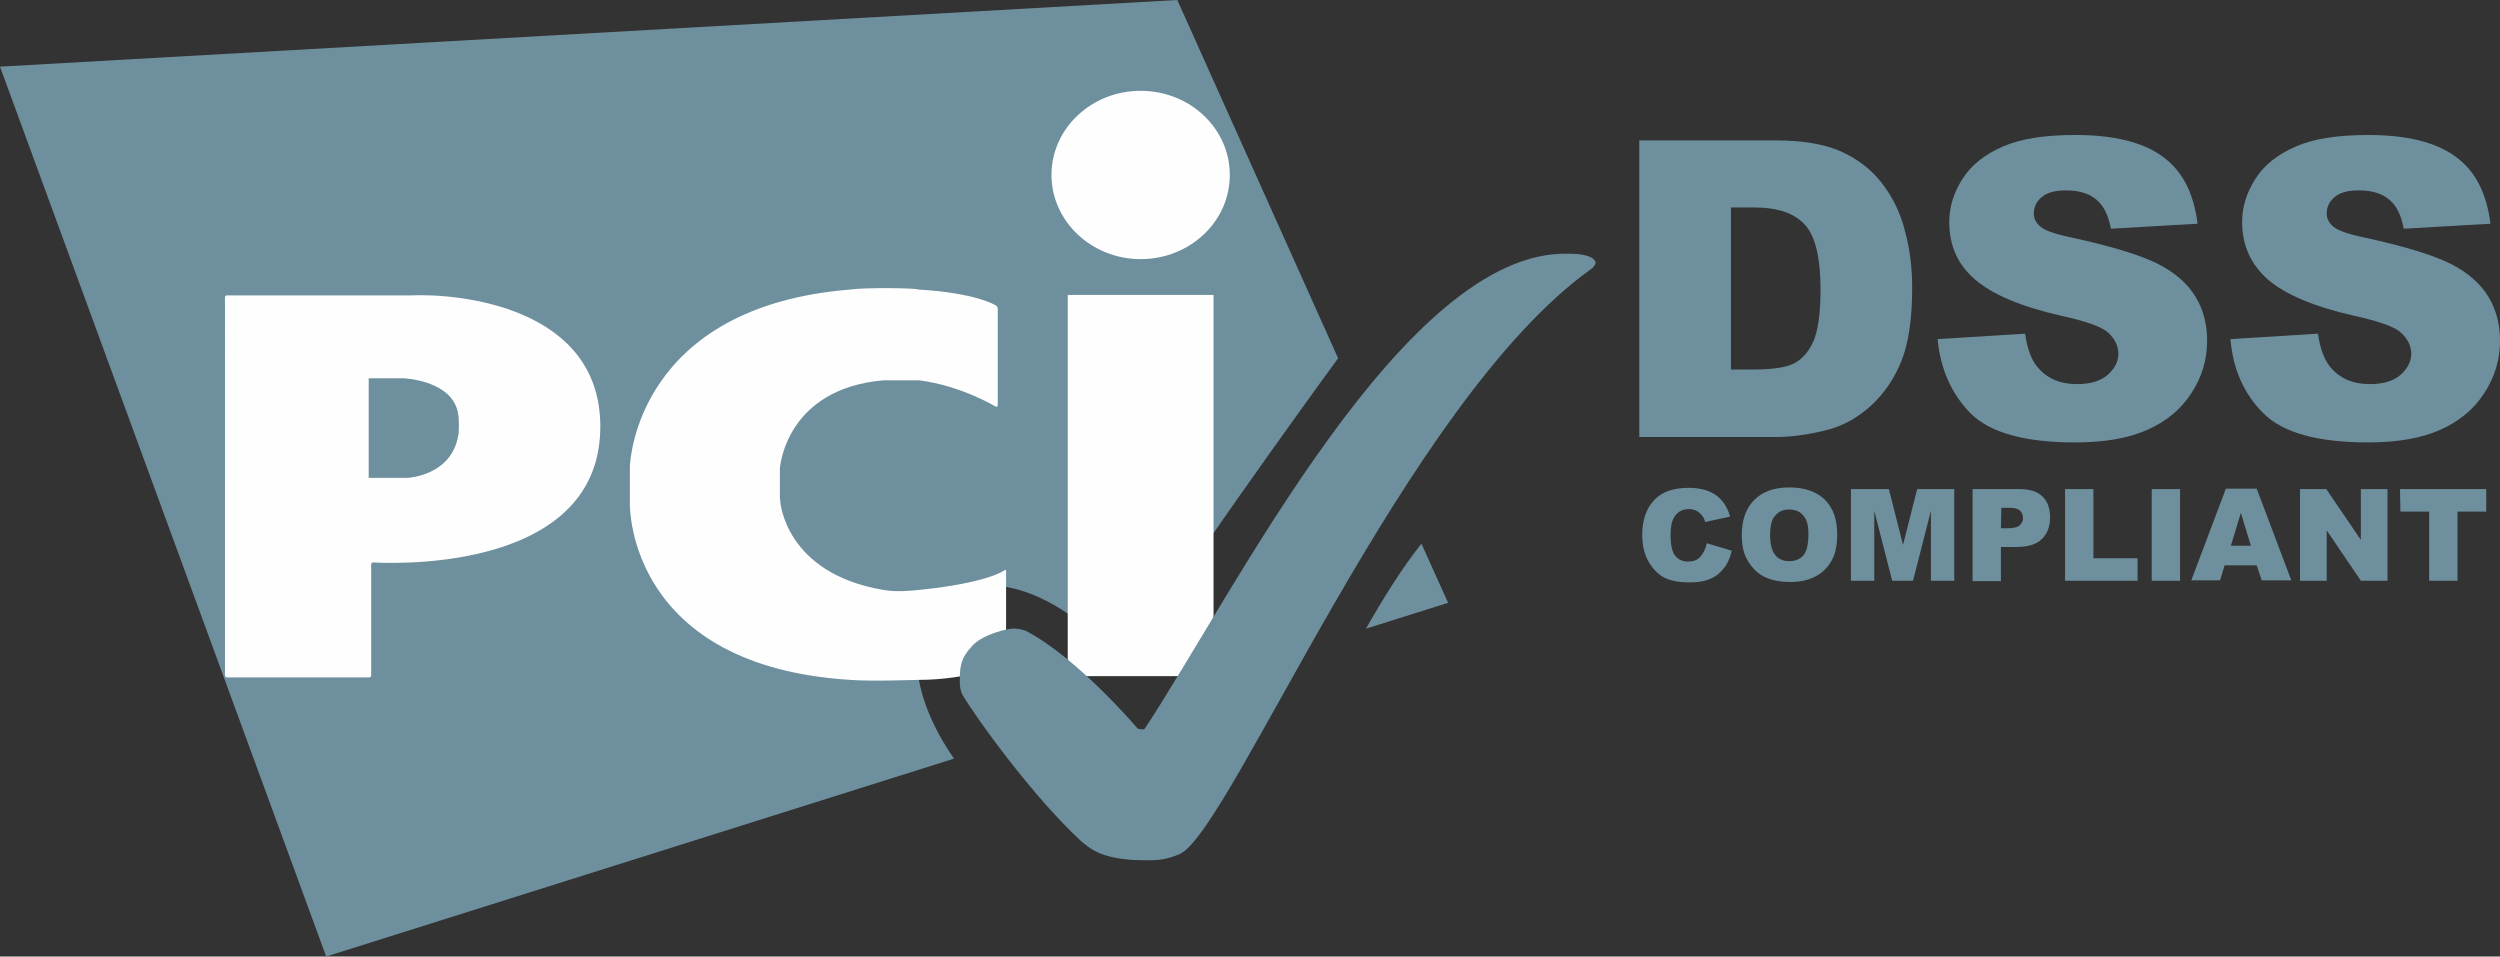
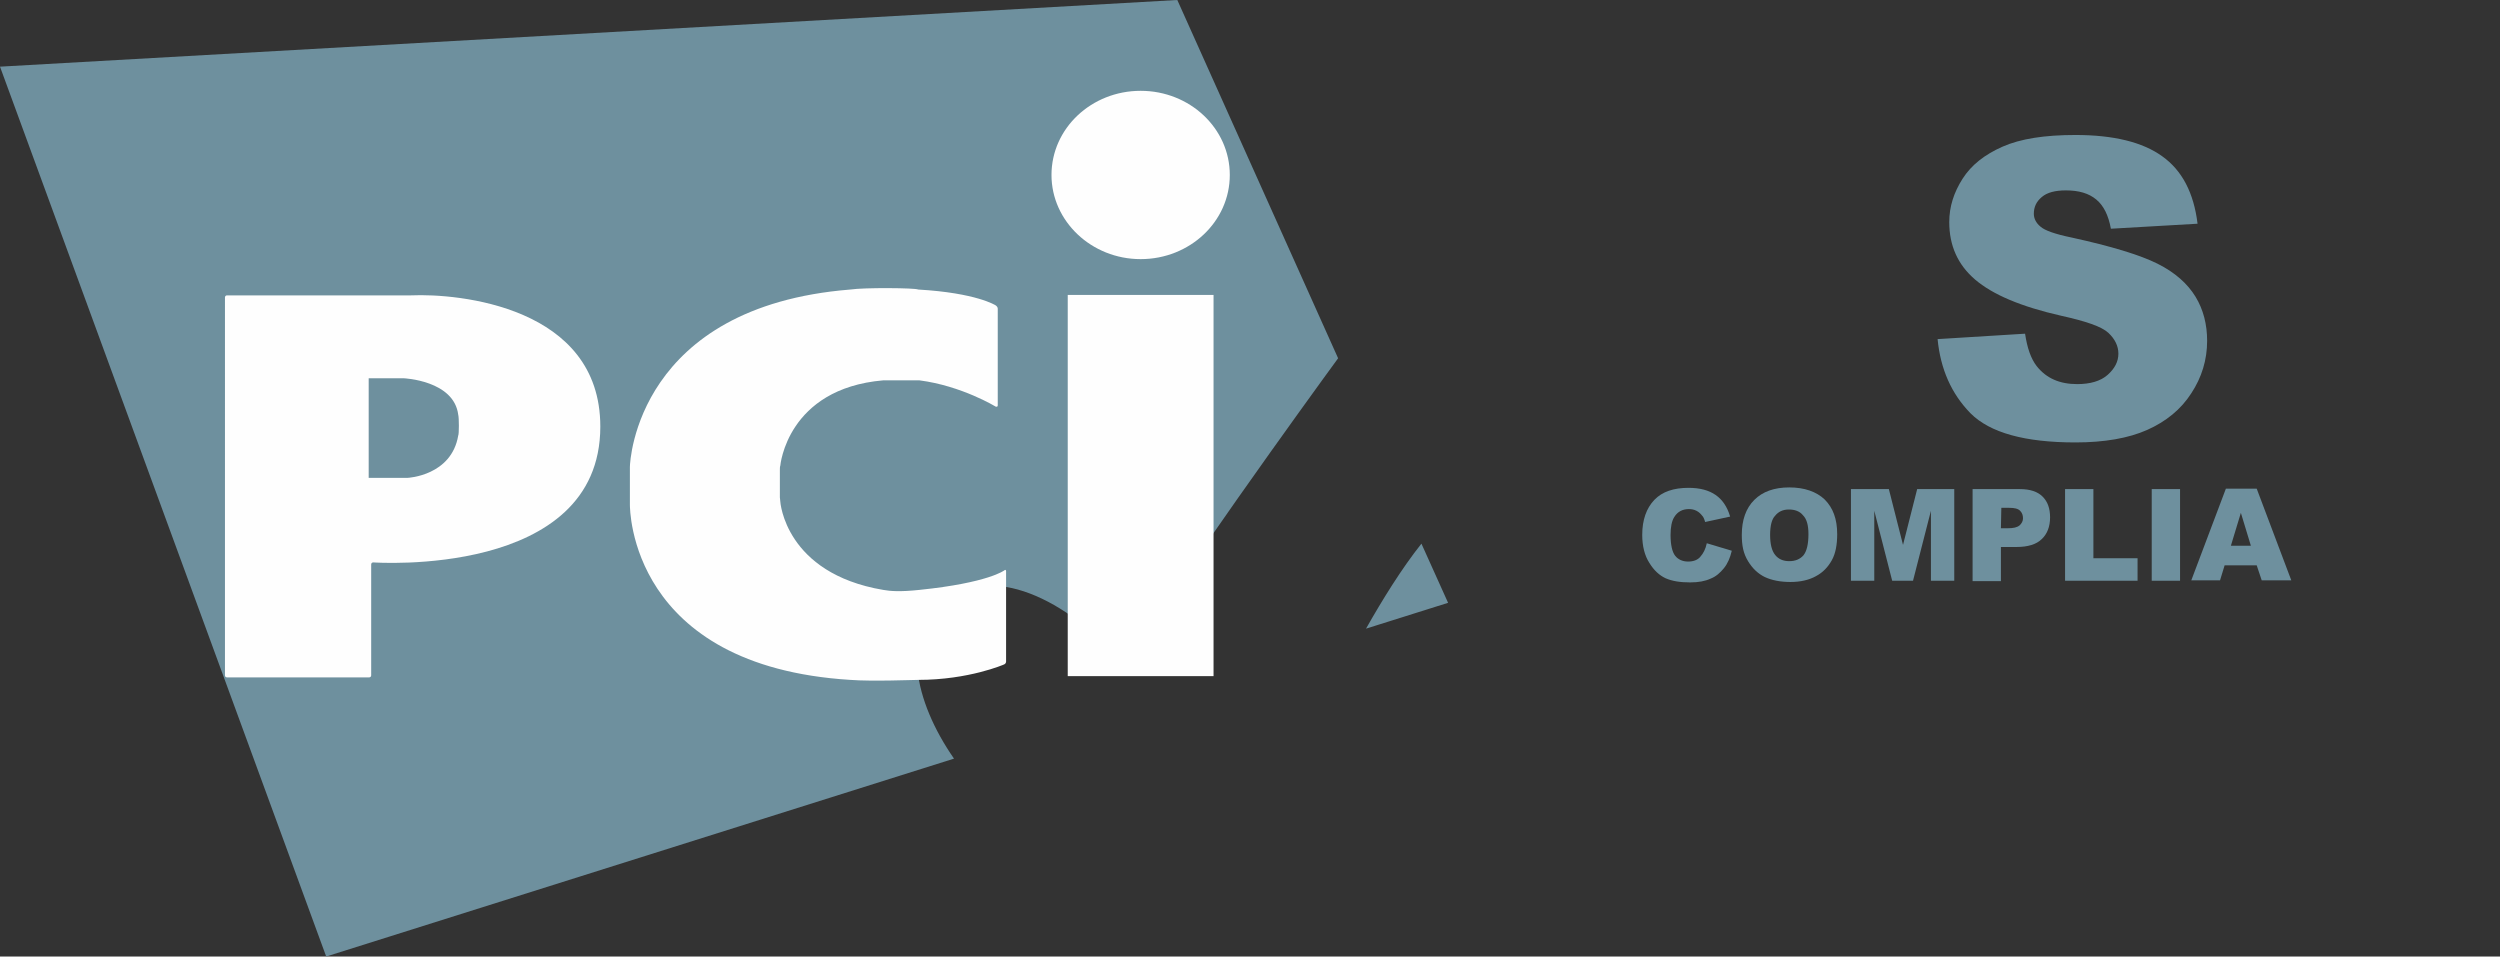
<svg xmlns="http://www.w3.org/2000/svg" version="1.1" id="Layer_2_00000146469534447566625450000005609289981435179160_" x="0px" y="0px" viewBox="0 0 600.1 229.6" style="enable-background:new 0 0 600.1 229.6;" xml:space="preserve">
  <rect x="0" y="0" width="600.1" height="229.6" fill="#333333" stroke="none" />
  <style type="text/css">
	.st0{fill:#6E909E;}
	.st1{fill:#FEFEFE;}
</style>
  <g>
    <path class="st0" d="M409.7,130.4l6,1.8c-0.4,1.7-1,3.1-1.9,4.2s-1.9,2-3.2,2.5c-1.3,0.6-2.9,0.9-4.9,0.9c-2.4,0-4.3-0.3-5.9-1   c-1.5-0.7-2.8-1.9-3.9-3.7c-1.1-1.7-1.7-4-1.7-6.7c0-3.6,1-6.4,2.9-8.4s4.7-2.9,8.2-2.9c2.8,0,4.9,0.6,6.5,1.7s2.8,2.8,3.5,5.2   l-6,1.3c-0.2-0.7-0.4-1.2-0.7-1.5c-0.4-0.5-0.8-0.9-1.4-1.2c-0.6-0.3-1.2-0.4-1.8-0.4c-1.5,0-2.7,0.6-3.5,1.9   c-0.6,0.9-0.9,2.4-0.9,4.3c0,2.4,0.4,4.1,1.1,5s1.8,1.4,3.1,1.4s2.3-0.4,2.9-1.1C408.9,132.8,409.4,131.8,409.7,130.4L409.7,130.4z   " />
    <path class="st0" d="M418.1,128.4c0-3.6,1-6.4,3-8.4s4.8-3,8.4-3s6.5,1,8.5,2.9c2,2,3,4.7,3,8.3c0,2.6-0.4,4.7-1.3,6.3   s-2.1,2.9-3.8,3.8c-1.6,0.9-3.7,1.4-6.1,1.4s-4.5-0.4-6.2-1.2c-1.6-0.8-2.9-2-4-3.8S418.1,131,418.1,128.4z M424.9,128.4   c0,2.2,0.4,3.8,1.2,4.8c0.8,1,1.9,1.5,3.4,1.5s2.6-0.5,3.4-1.4c0.8-1,1.2-2.7,1.2-5.1c0-2.1-0.4-3.6-1.3-4.5c-0.8-1-2-1.4-3.4-1.4   s-2.5,0.5-3.3,1.5C425.3,124.6,424.9,126.2,424.9,128.4L424.9,128.4z" />
    <path class="st0" d="M444.5,117.4h8.9l3.4,13.4l3.4-13.4h8.9v22h-5.6v-16.8l-4.3,16.8h-5l-4.3-16.8v16.8h-5.6v-22   C444.3,117.4,444.5,117.4,444.5,117.4z" />
    <path class="st0" d="M473.5,117.4h11.3c2.5,0,4.3,0.6,5.5,1.8c1.2,1.2,1.8,2.8,1.8,5s-0.7,4-2,5.2c-1.3,1.3-3.4,1.9-6.1,1.9h-3.7   v8.2h-6.8L473.5,117.4L473.5,117.4L473.5,117.4z M480.3,126.8h1.7c1.3,0,2.2-0.2,2.8-0.7c0.5-0.5,0.8-1,0.8-1.7s-0.2-1.3-0.7-1.8   s-1.3-0.7-2.6-0.7h-1.9L480.3,126.8L480.3,126.8L480.3,126.8z" />
    <path class="st0" d="M495.7,117.4h6.8V134h10.6v5.4h-17.4L495.7,117.4L495.7,117.4L495.7,117.4z" />
    <path class="st0" d="M516.5,117.4h6.8v22h-6.8V117.4z" />
    <path class="st0" d="M541.7,135.7H534l-1.1,3.6H526l8.3-22h7.4l8.3,22h-7.1L541.7,135.7z M540.3,131l-2.4-7.9l-2.4,7.9H540.3   L540.3,131z" />
-     <path class="st0" d="M552.1,117.4h6.3l8.3,12.2v-12.2h6.4v22h-6.4l-8.2-12.1v12.1h-6.4L552.1,117.4L552.1,117.4L552.1,117.4z" />
-     <path class="st0" d="M576.1,117.4h20.7v5.4h-6.9v16.6h-6.8v-16.6h-6.9L576.1,117.4C576.2,117.4,576.1,117.4,576.1,117.4z" />
  </g>
  <path id="Rectangle-3" class="st0" d="M327.9,150.9l19.7-6.2l-6.4-14.2C336.5,136.4,331.8,144,327.9,150.9L327.9,150.9z M321.2,86  L282.6,0L0,16l78.3,213.6L229,182.1c-9.6-13.8-13.1-30.2-2-38.2c12.4-9,31.1,1.4,43,16.1C281.5,140.8,313.8,96.1,321.2,86L321.2,86z  " />
  <g id="Letters">
    <path id="Oval-1" class="st1" d="M273.8,62.2c11.8,0,21.4-9,21.4-20.2s-9.6-20.2-21.4-20.2s-21.4,9-21.4,20.2   C252.4,53.1,262,62.2,273.8,62.2z M256.3,70.8h35v91.5h-35C256.3,162.4,256.3,70.9,256.3,70.8z" />
    <path id="Path-3" class="st1" d="M239,97.6c0.3,0.1,0.5,0,0.5-0.3V74.1c0-0.3-0.2-0.6-0.5-0.8c0,0-4.6-3-18.6-3.8   c-0.7-0.4-13-0.5-16.3,0c-51,4.1-52.9,41-52.9,42.6v9c0,1.1,0,38.8,52.9,42.1c5.2,0.4,15.3,0,16.3,0c12.2,0,20.6-3.7,20.6-3.7   c0.3-0.1,0.5-0.4,0.5-0.7v-21.7c0-0.3-0.2-0.4-0.4-0.2c0,0-3.8,3-20.4,4.7c-4.7,0.5-7,0.3-8.7,0c-23.6-4-24.7-21.2-24.7-21.2   c0-0.3-0.1-0.8-0.1-1v-6.6c0-0.3,0-0.8,0.1-1c0,0,1.6-18.5,24.7-20.5h8.7C230.8,92.6,239,97.6,239,97.6z" />
-     <path id="Path-1" class="st1" d="M54,162.1c0,0.3,0.2,0.5,0.5,0.5h34.1c0.3,0,0.5-0.2,0.5-0.5v-26.6c0-0.3,0.2-0.5,0.5-0.5   c0,0,54.5,3.9,54.5-32.6c0-28.9-34.2-32-45.4-31.5H54.5c-0.3,0-0.5,0.2-0.5,0.5V162.1L54,162.1z M88.5,114.7V90.8h8.4   c0,0,12.1,0.5,13.1,8.8c0.2,0.6,0.2,4.7,0,4.9c-1.6,9.7-12.1,10.2-12.1,10.2L88.5,114.7z" />
+     <path id="Path-1" class="st1" d="M54,162.1c0,0.3,0.2,0.5,0.5,0.5h34.1c0.3,0,0.5-0.2,0.5-0.5v-26.6c0-0.3,0.2-0.5,0.5-0.5   c0,0,54.5,3.9,54.5-32.6c0-28.9-34.2-32-45.4-31.5H54.5c-0.3,0-0.5,0.2-0.5,0.5V162.1z M88.5,114.7V90.8h8.4   c0,0,12.1,0.5,13.1,8.8c0.2,0.6,0.2,4.7,0,4.9c-1.6,9.7-12.1,10.2-12.1,10.2L88.5,114.7z" />
  </g>
-   <path id="Path-7" class="st0" d="M274.8,206.5c2.8,0,5,0,8.6-1.6c12.4-6.5,54.3-108.8,98.5-140.3c0.3-0.2,0.6-0.5,0.8-0.8  C383,63.4,383,63,383,63s0-2.1-6.5-2.1c-39.3-1.1-80.2,81.4-101.7,114c-0.3,0.4-1.7,0-1.7,0s-14.4-17-26.9-23.5  c-0.3-0.1-1.7-0.6-3.2-0.5c-1,0-6.8,1.2-9.5,4c-3.2,3.4-3.1,5.3-3.1,9.4c0,0.3,0.2,1.7,0.6,2.4c3.1,5.4,17,24.6,28.5,35.2  C261.2,203.2,263.9,206.5,274.8,206.5L274.8,206.5z" />
  <g>
-     <path class="st0" d="M393.5,33.7h32.7c6.5,0,11.7,0.9,15.6,2.6c4,1.8,7.3,4.3,9.8,7.5c2.6,3.3,4.5,7.1,5.6,11.4   c1.2,4.3,1.8,8.9,1.8,13.8c0,7.6-0.9,13.5-2.6,17.7s-4.1,7.7-7.2,10.6c-3.1,2.8-6.4,4.7-9.9,5.7c-4.8,1.3-9.2,1.9-13.1,1.9h-32.7   L393.5,33.7L393.5,33.7L393.5,33.7z M415.5,49.8v38.9h5.4c4.6,0,7.9-0.5,9.8-1.5s3.5-2.8,4.6-5.3s1.7-6.7,1.7-12.4   c0-7.6-1.2-12.7-3.7-15.5s-6.5-4.2-12.3-4.2C421,49.8,415.5,49.8,415.5,49.8z" />
    <path class="st0" d="M465.1,81.4l21-1.3c0.5,3.4,1.4,6,2.8,7.8c2.3,2.9,5.5,4.3,9.7,4.3c3.1,0,5.6-0.7,7.3-2.2s2.6-3.2,2.6-5.1   c0-1.8-0.8-3.5-2.4-5s-5.4-2.8-11.3-4.1c-9.7-2.2-16.5-5.1-20.7-8.7s-6.2-8.2-6.2-13.8c0-3.7,1.1-7.1,3.2-10.4s5.3-5.8,9.6-7.7   c4.3-1.9,10.1-2.8,17.5-2.8c9.1,0,16.1,1.7,20.8,5.1c4.8,3.4,7.6,8.8,8.5,16.2l-20.8,1.2c-0.6-3.2-1.7-5.5-3.5-7s-4.2-2.2-7.3-2.2   c-2.6,0-4.5,0.5-5.8,1.6s-1.9,2.4-1.9,4c0,1.1,0.5,2.2,1.6,3.1c1,0.9,3.5,1.8,7.4,2.6c9.6,2.1,16.5,4.2,20.7,6.3   c4.2,2.1,7.2,4.8,9.1,7.9c1.9,3.1,2.8,6.7,2.8,10.6c0,4.6-1.3,8.8-3.8,12.6c-2.5,3.9-6.1,6.8-10.6,8.8s-10.3,3-17.2,3   c-12.1,0-20.5-2.3-25.2-7C468.4,94.5,465.8,88.6,465.1,81.4z" />
  </g>
  <g>
-     <path class="st0" d="M535.4,81.4l21-1.3c0.5,3.4,1.4,6,2.8,7.8c2.3,2.9,5.5,4.3,9.7,4.3c3.1,0,5.6-0.7,7.3-2.2s2.6-3.2,2.6-5.1   c0-1.8-0.8-3.5-2.4-5c-1.6-1.5-5.4-2.8-11.3-4.1c-9.7-2.2-16.5-5.1-20.7-8.7c-4.1-3.6-6.2-8.2-6.2-13.8c0-3.7,1.1-7.1,3.2-10.4   c2.1-3.3,5.3-5.8,9.6-7.7s10.1-2.8,17.5-2.8c9.1,0,16.1,1.7,20.8,5.1c4.8,3.4,7.6,8.8,8.5,16.2L577,54.9c-0.6-3.2-1.7-5.5-3.5-7   s-4.2-2.2-7.3-2.2c-2.6,0-4.5,0.5-5.8,1.6s-1.9,2.4-1.9,4c0,1.1,0.5,2.2,1.6,3.1c1,0.9,3.5,1.8,7.4,2.6c9.6,2.1,16.5,4.2,20.7,6.3   s7.2,4.8,9.1,7.9c1.9,3.1,2.8,6.7,2.8,10.6c0,4.6-1.3,8.8-3.8,12.6c-2.5,3.9-6.1,6.8-10.6,8.8s-10.3,3-17.2,3   c-12.1,0-20.5-2.3-25.2-7S536,88.6,535.4,81.4L535.4,81.4z" />
-   </g>
+     </g>
</svg>